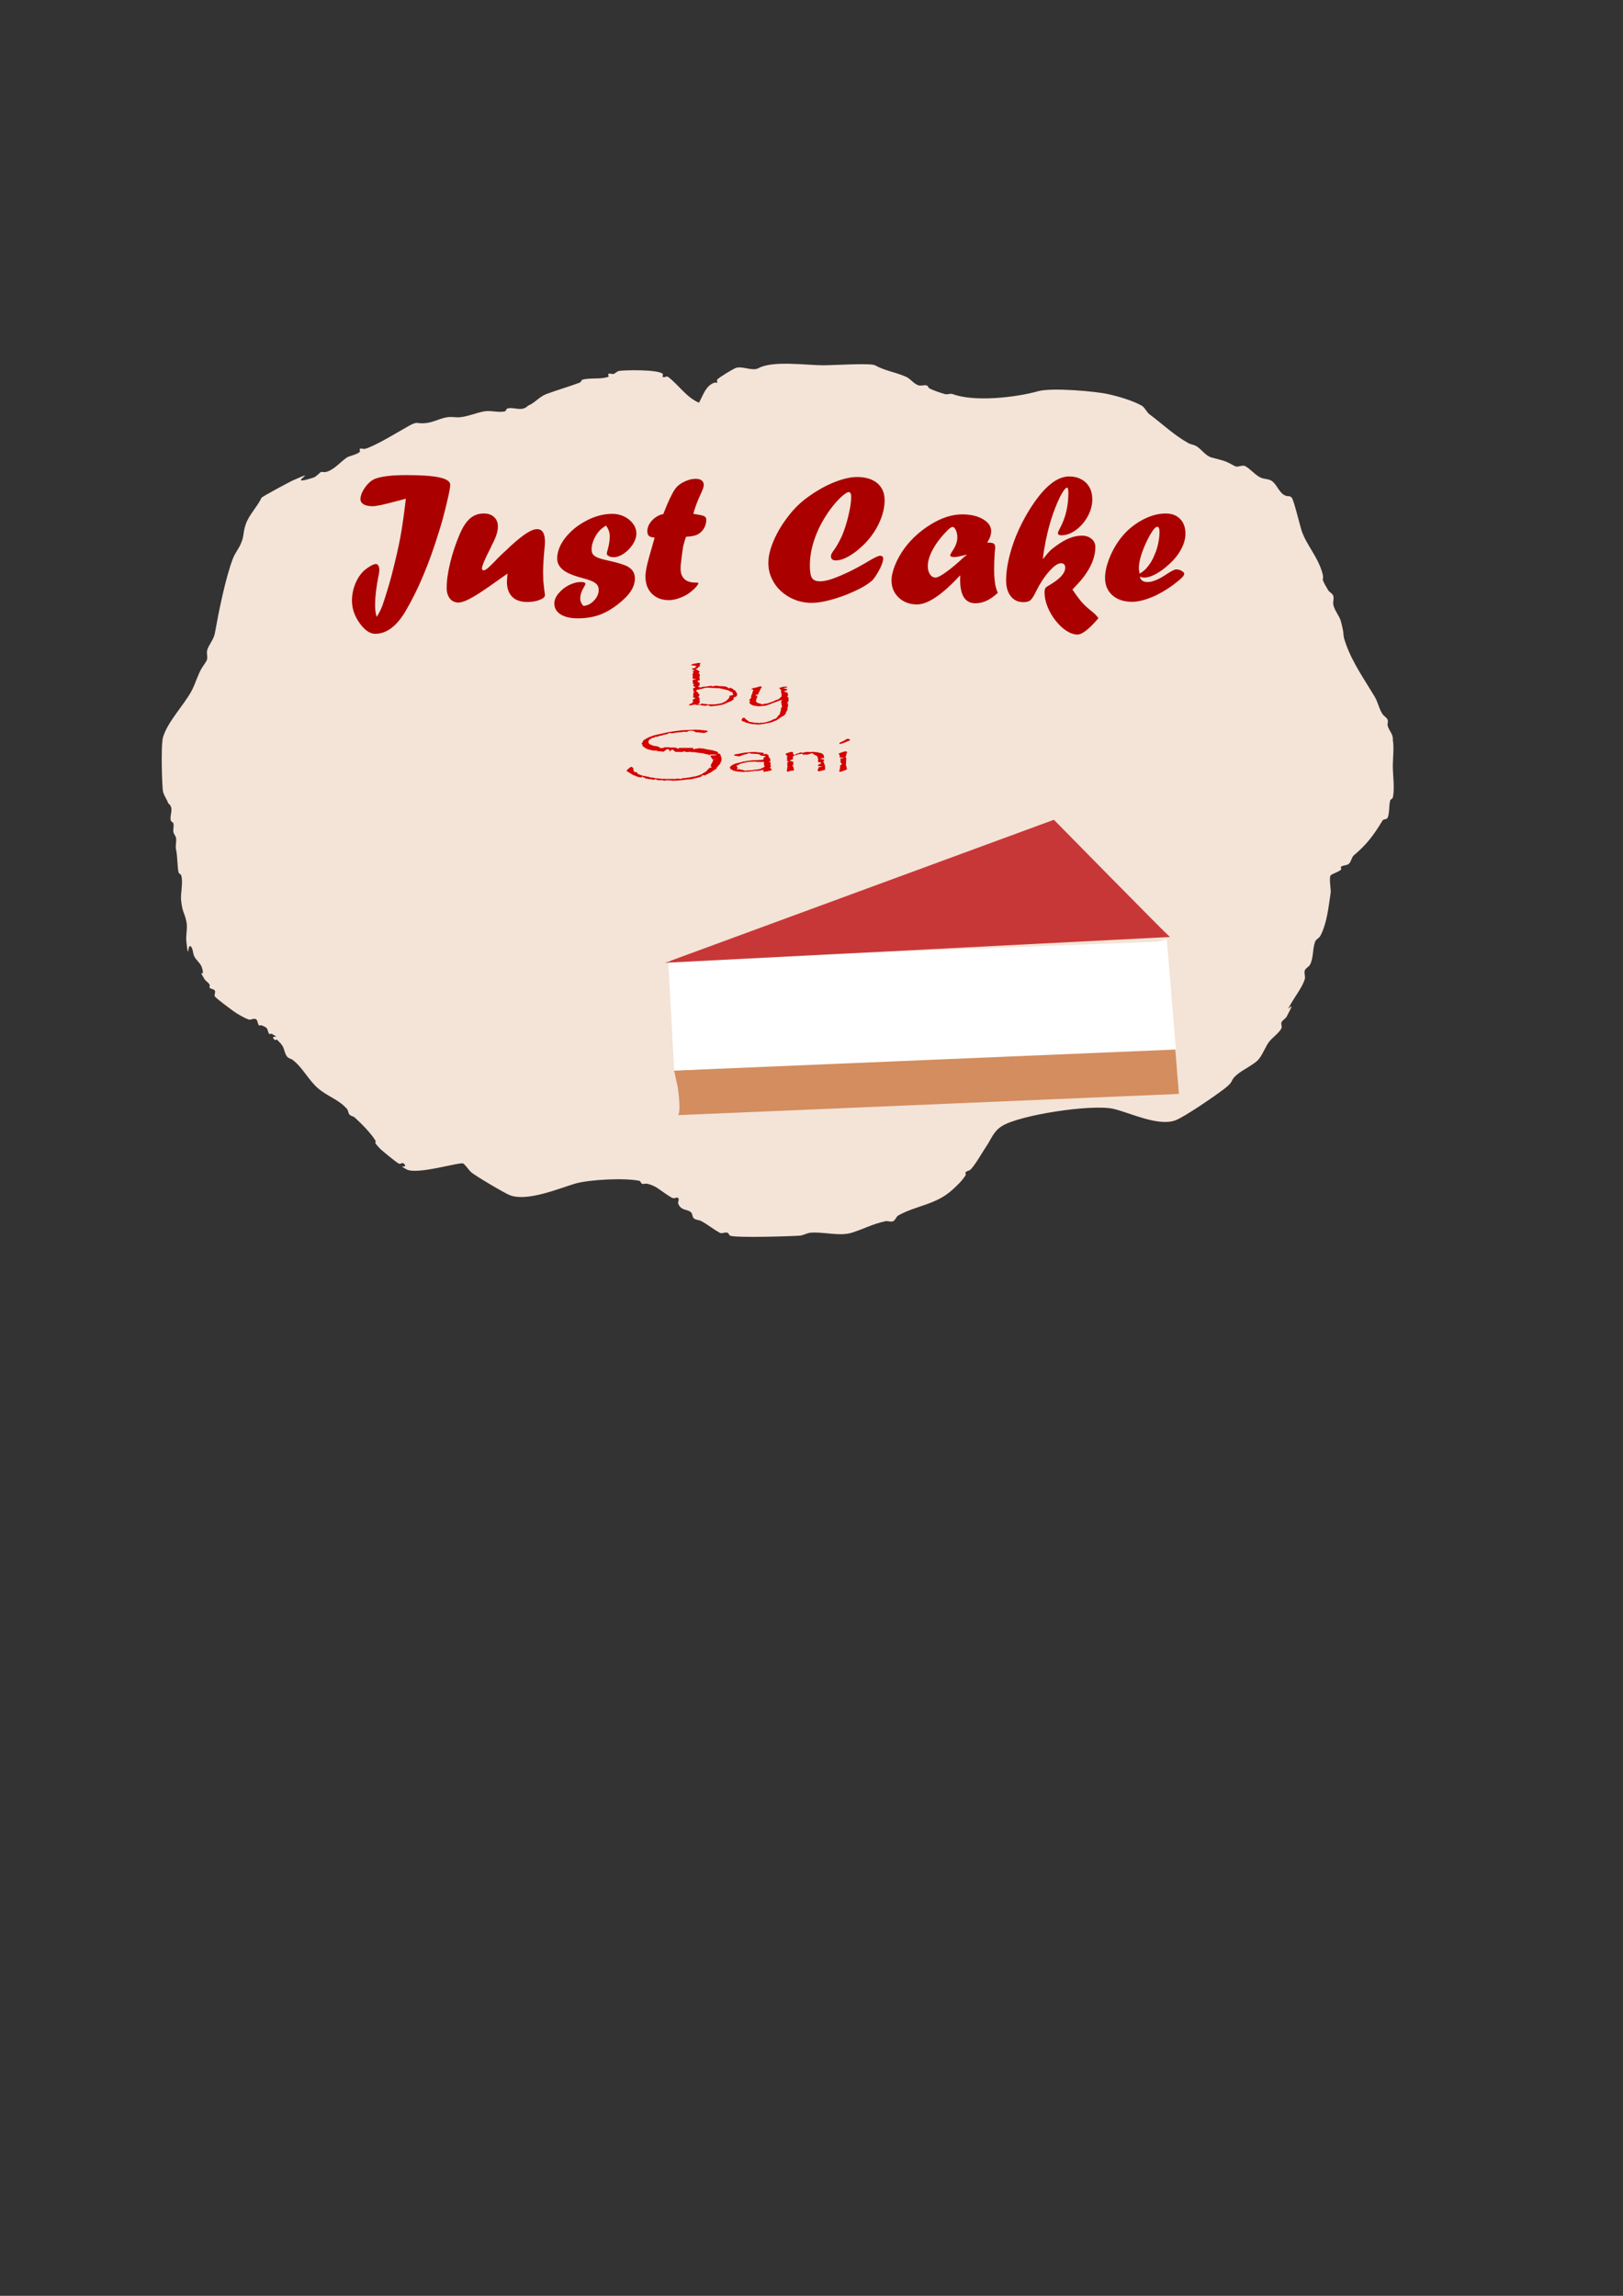
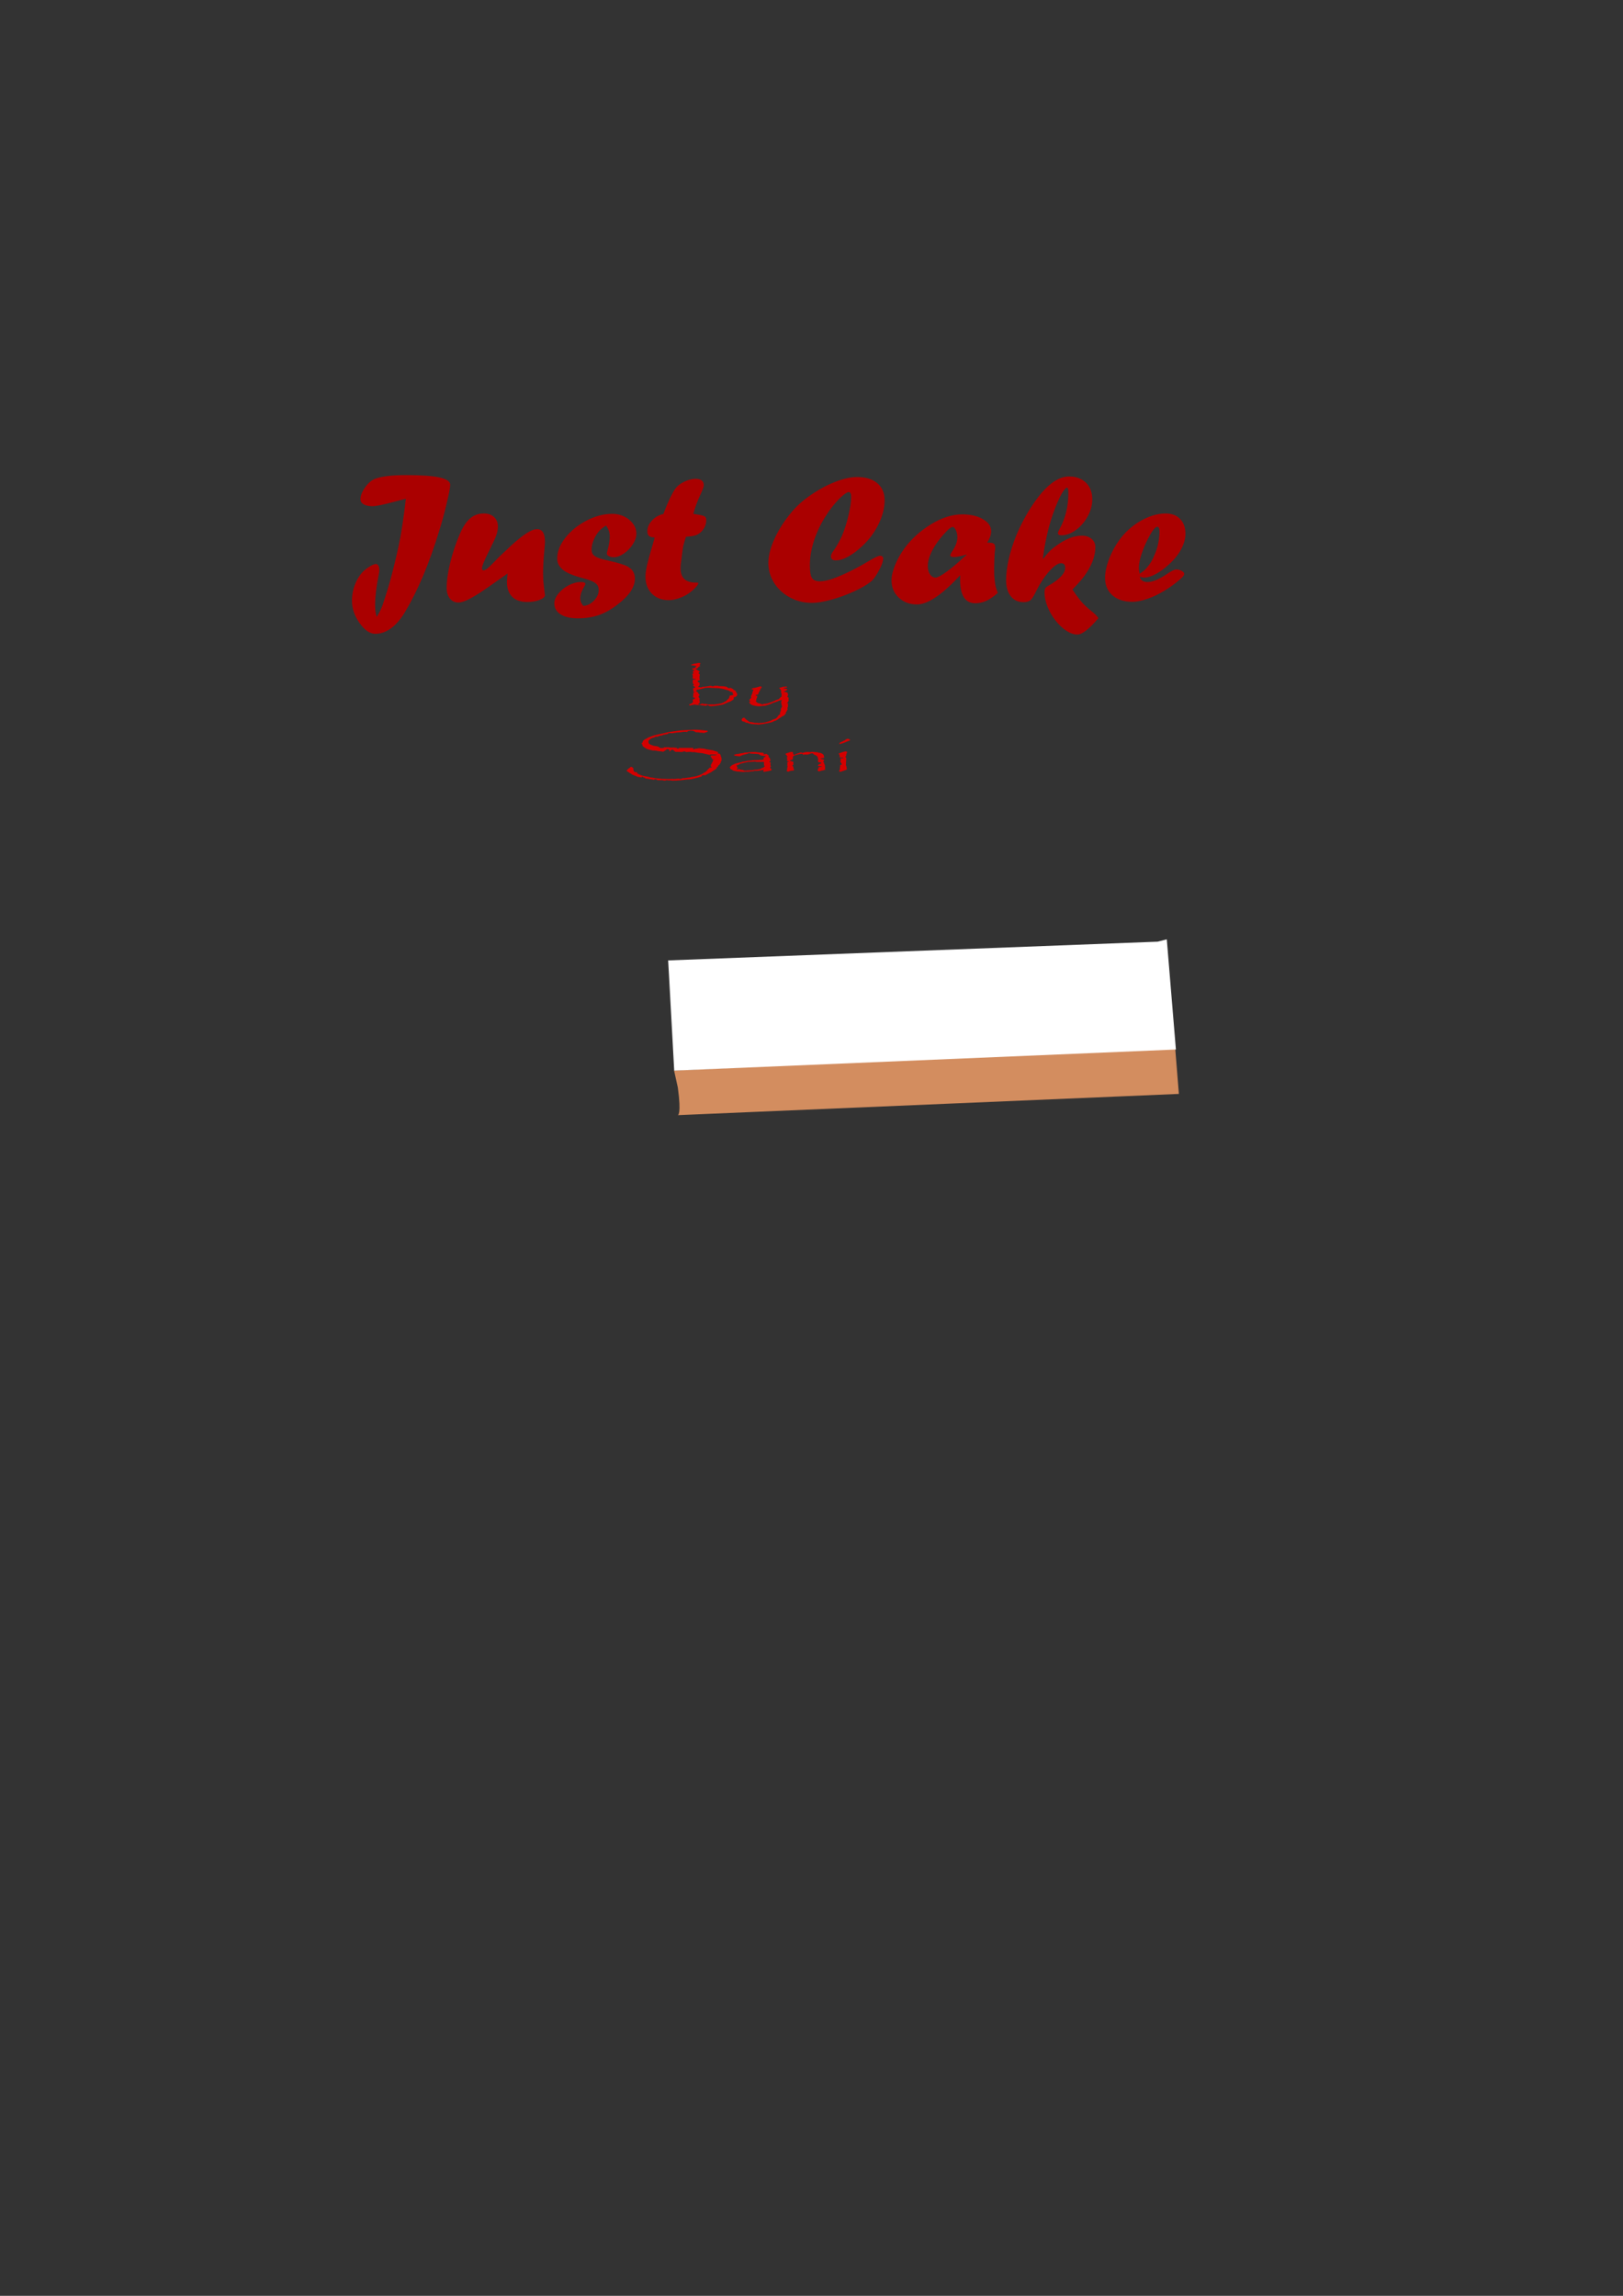
<svg xmlns="http://www.w3.org/2000/svg" xmlns:ns1="http://www.inkscape.org/namespaces/inkscape" xmlns:ns2="http://sodipodi.sourceforge.net/DTD/sodipodi-0.dtd" width="210mm" height="297mm" viewBox="0 0 210 297" version="1.1" id="svg1" ns1:version="1.4 (86a8ad7, 2024-10-11)" ns2:docname="drawing.svg" ns1:export-filename="drawing.svg" ns1:export-xdpi="96" ns1:export-ydpi="96">
  <rect x="0" y="0" width="210" height="297" fill="#333333" stroke="none" />
  <ns2:namedview id="namedview1" pagecolor="#ffffff" bordercolor="#000000" borderopacity="0.25" ns1:showpageshadow="2" ns1:pageopacity="0.0" ns1:pagecheckerboard="0" ns1:deskcolor="#d1d1d1" ns1:document-units="mm" ns1:zoom="0.68862935" ns1:cx="371.75296" ns1:cy="551.09472" ns1:window-width="1920" ns1:window-height="991" ns1:window-x="-9" ns1:window-y="-9" ns1:window-maximized="1" ns1:current-layer="layer1" />
  <defs id="defs1" />
  <g ns1:label="Layer 1" ns1:groupmode="layer" id="layer1">
-     <path style="fill:#f4e3d7;stroke-width:0.243" d="m 90.444,52.099 c -1.644,-0.692 -2.63,-2.324 -4.02,-3.355 -0.186,-0.138 -0.512,0.176 -0.67,0 -0.079,-0.088 0.079,-0.285 0,-0.373 -0.525,-0.585 -5.027,-0.521 -5.694,-0.373 -0.245,0.054 -0.428,0.305 -0.67,0.373 -0.217,0.06 -0.47,-0.111 -0.67,0 -0.1,0.056 0.106,0.334 0,0.373 -0.975,0.362 -2.345,0.093 -3.35,0.373 -0.153,0.043 -0.185,0.317 -0.335,0.373 -1.585,0.588 -2.837,0.928 -4.355,1.491 -0.843,0.313 -1.561,1.2 -2.345,1.491 -0.812,0.859 -1.806,0.13 -2.68,0.373 -0.153,0.043 -0.18,0.338 -0.335,0.373 -0.866,0.193 -1.809,-0.161 -2.68,0 -1.012,0.188 -1.976,0.617 -3.015,0.746 -0.555,0.069 -1.12,-0.069 -1.675,0 -0.915,0.113 -1.766,0.619 -2.68,0.746 -1.454,0.202 -1.105,-0.317 -2.345,0.373 -1.309,0.729 -4.336,2.604 -5.694,2.982 -0.217,0.06 -0.47,-0.111 -0.67,0 -0.1,0.056 0.079,0.285 0,0.373 -0.339,0.377 -1.348,0.527 -1.675,0.746 -0.856,0.572 -1.604,1.565 -2.68,1.864 -0.217,0.06 -0.447,0 -0.67,0 -0.335,0.249 -0.618,0.623 -1.005,0.746 -4.043,1.286 1.405,-1.446 -2.68,0.373 -0.283,0.126 -3.944,2.068 -4.02,2.237 -0.484,1.078 -1.576,2.149 -2.01,3.355 -0.429,1.194 -0.183,1.525 -0.67,2.61 -0.291,0.648 -0.748,1.198 -1.005,1.864 -0.977,2.537 -1.844,6.907 -2.345,9.693 -0.152,0.845 -0.85,1.546 -1.005,2.237 -0.081,0.362 0.081,0.757 0,1.118 -0.068,0.304 -0.506,0.845 -0.67,1.118 -0.558,0.931 -0.842,2.058 -1.34,2.982 -0.989,1.835 -3.091,3.984 -3.685,5.965 -0.314,1.047 -0.132,6.569 0,7.083 0.137,0.534 0.495,0.971 0.67,1.491 0.832,0.617 0.12,1.52 0.335,2.237 0.05,0.167 0.297,0.202 0.335,0.373 0.081,0.362 -0.066,0.753 0,1.118 0.049,0.272 0.286,0.473 0.335,0.746 0.088,0.487 -0.108,1.009 0,1.491 0.21,0.935 0.171,2.434 0.335,2.982 0.05,0.167 0.285,0.206 0.335,0.373 0.296,0.989 -0.134,2.315 0,3.355 0.209,1.627 0.352,1.193 0.67,2.61 0.19,0.844 -0.097,1.746 0,2.61 0.331,2.95 0.109,-0.19 0.67,0.746 0.196,0.327 0.177,0.767 0.335,1.118 0.25,0.556 0.828,0.902 1.005,1.491 0.483,1.614 -0.64,-0.137 0.335,1.491 0.175,0.292 0.529,0.431 0.67,0.746 0.05,0.111 -0.079,0.285 0,0.373 0.177,0.196 0.531,0.142 0.67,0.373 0.124,0.207 -0.124,0.539 0,0.746 0.157,0.262 2.082,1.669 2.345,1.864 0.541,0.402 1.393,0.889 2.01,1.118 0.335,0.124 0.67,-0.249 1.005,0 0.208,0.154 0.158,0.549 0.335,0.746 0.079,0.088 0.223,0 0.335,0 0.223,0.124 0.493,0.176 0.67,0.373 0.177,0.196 0.158,0.549 0.335,0.746 0.079,0.088 0.235,-0.056 0.335,0 1.394,0.776 -0.358,-0.026 0.335,0.746 0.079,0.088 0.223,0 0.335,0 0.223,0.249 0.48,0.464 0.67,0.746 0.3,0.445 0.317,1.098 0.67,1.491 0.177,0.196 0.462,0.219 0.67,0.373 1.289,0.957 2.108,2.692 3.35,3.728 1.257,1.05 2.585,1.386 3.685,2.61 0.177,0.196 0.158,0.549 0.335,0.746 0.177,0.197 0.475,0.199 0.67,0.373 0.766,0.682 2.104,2.021 2.68,2.982 0.062,0.103 0,0.249 0,0.373 0.223,0.249 0.427,0.521 0.67,0.746 0.228,0.211 1.91,1.622 2.345,1.864 0.2,0.111 0.512,-0.176 0.67,0 0.693,0.771 -1.059,-0.03 0.335,0.746 1.373,0.764 7.025,-1.033 7.369,-0.746 0.379,0.316 0.641,0.781 1.005,1.118 0.455,0.422 4.379,2.743 5.024,2.982 2.248,0.834 6.225,-0.839 8.374,-1.491 1.804,-0.547 6.531,-0.783 8.374,-0.373 0.155,0.035 0.185,0.317 0.335,0.373 0.212,0.079 0.451,-0.049 0.67,0 1.123,0.25 1.624,0.82 2.68,1.491 0.217,0.138 0.428,0.305 0.67,0.373 0.217,0.06 0.512,-0.176 0.67,0 0.158,0.176 -0.1,0.523 0,0.746 0.425,0.945 1.242,0.636 1.675,1.118 0.177,0.196 0.135,0.579 0.335,0.746 0.282,0.236 0.689,0.197 1.005,0.373 0.805,0.448 1.54,1.043 2.345,1.491 0.3,0.167 0.687,-0.118 1.005,0 0.15,0.056 0.194,0.294 0.335,0.373 0.579,0.322 8.281,0.077 9.044,0 0.458,-0.046 0.881,-0.326 1.34,-0.373 1.579,-0.16 3.805,0.494 5.359,0 1.699,-0.54 2.576,-1.095 4.355,-1.491 0.328,-0.073 0.694,0.138 1.005,0 0.293,-0.131 0.387,-0.588 0.67,-0.746 2.377,-1.323 4.893,-1.369 7.034,-3.355 0.607,-0.563 1.237,-1.133 1.675,-1.864 0.062,-0.103 -0.079,-0.285 0,-0.373 0.177,-0.196 0.493,-0.176 0.67,-0.373 0.705,-0.784 1.413,-2.097 2.01,-2.982 0.698,-1.036 0.912,-1.912 2.01,-2.61 2.249,-1.431 11.567,-2.868 14.404,-2.237 2.071,0.461 5.796,2.323 8.039,1.491 1.254,-0.465 5.387,-3.34 6.364,-4.101 1.396,-1.087 0.558,-0.932 1.675,-1.864 0.668,-0.558 2.147,-1.271 2.68,-1.864 0.521,-0.58 0.892,-1.572 1.34,-2.237 0.385,-0.571 1.388,-1.226 1.675,-1.864 0.1,-0.222 -0.1,-0.523 0,-0.746 0.141,-0.314 0.507,-0.444 0.67,-0.746 1.634,-3.031 -0.686,0.399 0.67,-1.864 0.504,-0.842 1.388,-2.026 1.675,-2.982 0.106,-0.354 -0.124,-0.772 0,-1.118 0.117,-0.326 0.507,-0.444 0.67,-0.746 0.488,-0.905 0.31,-2.047 0.67,-2.982 0.124,-0.323 0.507,-0.444 0.67,-0.746 0.854,-1.585 1.076,-3.832 1.34,-5.592 0.054,-0.362 -0.247,-1.962 0,-2.237 0.189,-0.211 1.09,-0.468 1.34,-0.746 0.079,-0.088 -0.093,-0.304 0,-0.373 0.294,-0.218 0.722,-0.137 1.005,-0.373 0.322,-0.269 0.348,-0.85 0.67,-1.118 1.608,-1.342 2.562,-2.6 3.685,-4.474 0.138,-0.231 0.558,-0.124 0.67,-0.373 0.25,-0.557 0.154,-1.634 0.335,-2.237 0.05,-0.167 0.297,-0.202 0.335,-0.373 0.264,-1.173 0,-2.876 0,-4.101 0,-0.998 0.179,-2.357 0,-3.355 0.077,-0.749 -0.524,-1.215 -0.67,-1.864 -0.054,-0.241 0.1,-0.523 0,-0.746 -0.141,-0.314 -0.48,-0.464 -0.67,-0.746 -0.449,-0.667 -0.589,-1.543 -1.005,-2.237 -1.262,-2.107 -2.836,-4.349 -3.685,-6.71 -0.634,-1.763 -0.075,-0.663 -0.67,-2.982 -0.198,-0.771 -0.864,-1.452 -1.005,-2.237 -0.066,-0.366 0.124,-0.772 0,-1.118 -0.117,-0.326 -0.495,-0.453 -0.67,-0.746 -1.34,-2.237 -0.121,-0.687 -1.005,-2.982 -0.594,-1.543 -1.751,-2.931 -2.345,-4.474 -0.229,-0.594 -1.075,-4.179 -1.34,-4.474 -0.361,-0.402 -0.415,-0.045 -1.005,-0.373 -0.67,-0.373 -1.005,-1.491 -1.675,-1.864 -0.412,-0.229 -0.912,-0.183 -1.34,-0.373 -0.693,-0.309 -1.299,-1.095 -2.01,-1.491 -0.357,-0.199 -0.983,0.199 -1.34,0 -1.432,-0.797 -1.411,-0.672 -3.015,-1.118 -0.805,-0.224 -1.332,-1.114 -2.01,-1.491 -0.316,-0.176 -0.689,-0.197 -1.005,-0.373 -1.841,-1.025 -3.353,-2.488 -5.024,-3.728 -0.37,-0.274 -0.609,-0.898 -1.005,-1.118 -1.189,-0.662 -2.983,-1.186 -4.355,-1.491 -1.634,-0.364 -7.262,-0.869 -9.044,-0.373 -2.921,0.813 -8.236,1.418 -11.054,0.373 -0.318,-0.118 -0.68,0.09 -1.005,0 -0.53,-0.147 -1.554,-0.492 -2.01,-0.746 -0.141,-0.079 -0.182,-0.33 -0.335,-0.373 -0.325,-0.09 -0.676,0.073 -1.005,0 -0.639,-0.142 -1.072,-0.85 -1.675,-1.118 -1.394,-0.621 -2.694,-0.754 -4.02,-1.491 -0.564,-0.314 -5.478,0 -6.699,0 -2.17,0 -6.543,-0.646 -8.374,0.373 -0.801,0.445 -2.183,-0.37 -3.015,0 -0.33,0.147 -2.026,1.136 -2.345,1.491 -0.079,0.088 0.079,0.285 0,0.373 -0.079,0.088 -0.229,-0.039 -0.335,0 -1.137,0.422 -1.403,1.484 -2.01,2.61 z" id="path1" />
-   </g>
+     </g>
  <g ns1:groupmode="layer" id="layer2" ns1:label="Layer 2" style="fill:#800080">
    <g id="text50" style="font-size:10.779px;font-family:Papyrus;-inkscape-font-specification:Papyrus;fill:#d40000;stroke-width:0.404" transform="matrix(1.254,0,0,0.63,0,9.912)" aria-label="by&#10;Sani">
      <path style="text-align:center;text-anchor:middle" d="m 71.129,128.879 q 0.163,-0.095 0.216,-0.147 0.021,-0.021 0.095,-0.184 0.084,-0.132 0.084,-0.153 0,-0.042 -0.026,-0.142 -0.021,-0.084 -0.021,-0.174 0,-0.295 0.211,-0.311 l 0.032,-0.195 -0.205,-0.095 0.032,-0.863 -0.021,-0.137 0.116,-0.032 0.026,-0.116 q -0.132,-0.053 -0.132,-0.121 0,-0.047 0.011,-0.158 0.005,-0.042 0.005,-0.079 0,-0.032 -0.058,-0.316 l 0.268,-0.274 -0.279,-0.332 q 0,0 0.005,-0.016 0.121,-0.095 0.121,-0.184 0,-0.079 -0.116,-0.179 -0.005,-0.137 -0.011,-0.616 0,-0.063 -0.011,-0.1 -0.005,-0.026 -0.005,-0.032 0,-0.037 0.021,-0.047 l 0.384,-0.142 -0.416,-0.132 0.016,-0.089 -0.005,-0.132 0.026,-0.305 q -0.047,-0.295 -0.047,-0.342 0,-0.116 0.126,-0.253 -0.005,-0.063 -0.084,-0.189 -0.021,-0.037 -0.021,-0.074 0,-0.042 0.016,-0.105 0.158,-0.053 0.158,-0.179 0,-0.037 -0.042,-0.105 l -0.132,-0.021 q -0.021,-0.095 -0.037,-0.121 -0.037,-0.079 -0.037,-0.111 0,-0.021 0.363,-0.184 v -0.168 l 0.121,-0.163 q 0,-0.032 -0.137,-0.079 -0.037,-0.011 -0.079,-0.021 -0.121,-0.032 -0.353,-0.105 v -0.079 q 0.084,-0.063 0.105,-0.084 0.158,-0.126 0.195,-0.137 l 0.221,-0.058 q 0.205,-0.105 0.279,-0.105 0.089,0 0.163,0.068 -0.005,0.137 -0.026,0.174 -0.074,0.189 -0.074,0.216 0,0.011 0.084,0.168 0.005,0.016 0.005,0.021 0,0.011 -0.2,0.174 l -0.053,0.242 -0.232,0.168 q 0.311,0.374 0.363,0.442 0.053,0.068 0.053,0.116 0,0.032 -0.005,0.079 -0.105,0.132 -0.105,0.237 0,0.042 0.016,0.063 0.121,0.163 0.121,0.274 0,0.047 -0.011,0.111 -0.032,0.158 -0.032,0.195 l 0.011,0.216 q 0,0.016 -0.021,0.079 0.011,0.111 0.016,0.147 l 0.011,0.111 q 0.005,0.068 0.011,0.095 0.011,0.058 0.011,0.084 0,0.026 -0.042,0.089 -0.121,0.047 -0.195,0.121 l 0.016,0.016 q 0,0.137 0.021,0.195 0.016,0.058 0.174,0.132 -0.016,0.079 -0.016,0.1 0,0.068 0.021,0.242 0.021,0.142 -0.005,0.2 -0.005,0.011 -0.079,0.147 -0.053,0.095 -0.053,0.189 0,0.068 0.111,0.068 0.132,0.058 0.147,0.058 0.074,0 0.179,-0.147 0.068,0.021 0.089,0.021 0.005,0 0.368,-0.079 0.268,-0.105 0.405,-0.137 0.1,0.111 0.184,0.111 0.058,0 0.132,-0.021 l 0.021,-0.111 q 0.084,0.032 0.126,0.032 l 0.247,-0.005 0.137,0.074 q 0.047,-0.011 0.058,-0.011 0.416,0 0.658,0.111 0.153,0.074 0.226,0.326 0.095,0 0.147,-0.058 0.032,-0.032 0.074,-0.032 0.042,0 0.121,0.105 0.153,0.142 0.163,0.153 0.005,0.005 0.021,0.089 0.016,0.084 0.226,0.263 0.026,0.237 0.153,0.558 0.016,0.047 0.016,0.263 0,0.158 -0.079,0.289 -0.021,0.032 -0.042,0.063 -0.026,0.042 -0.079,0.126 h -0.095 q -0.068,0.079 -0.068,0.105 l 0.005,0.368 q 0,0.011 -0.074,0.084 -0.032,0.037 -0.221,0.284 -0.058,0.079 -0.232,0.179 l -0.158,0.142 -0.195,0.168 q -0.168,0.163 -0.232,0.195 -0.4,0.168 -0.632,0.226 l -0.132,0.042 -0.1,0.011 q -0.279,0.063 -0.342,0.063 -0.142,0 -0.216,-0.079 l -0.142,-0.163 -0.205,0.168 q -0.563,-0.153 -0.574,-0.153 -0.011,-0.005 -0.216,-0.016 -0.105,-0.005 -0.316,-0.079 -0.032,-0.011 -0.042,-0.011 -0.074,0 -0.437,0.163 -0.042,0.021 -0.047,0.021 -0.058,0 -0.079,-0.095 -0.005,-0.016 -0.005,-0.026 z m 1.537,-0.053 q 0.074,-0.011 0.132,-0.011 0.042,0 0.158,0.058 0.111,0.058 0.168,0.053 l 0.268,-0.021 0.2,0.005 0.137,0.005 q 0,0 0.421,-0.121 0.253,-0.079 0.421,-0.205 0.042,-0.026 0.232,-0.253 l 0.137,-0.142 q 0.005,-0.005 0.058,-0.142 0.016,-0.058 0.1,-0.179 0.116,-0.174 0.137,-0.342 0.016,-0.153 0.021,-0.179 0.026,-0.068 0.026,-0.074 l -0.016,-0.137 0.416,-0.189 q 0,0 -0.074,-0.232 -0.011,-0.032 -0.021,-0.232 0,-0.079 -0.037,-0.111 -0.021,-0.016 -0.189,-0.084 -0.116,-0.184 -0.153,-0.221 -0.032,-0.021 -0.195,-0.111 l -0.111,-0.063 -0.153,-0.079 -0.137,-0.074 -0.268,-0.1 -0.132,-0.063 q -0.163,0 -0.284,-0.021 -0.074,-0.011 -0.342,-0.026 -0.153,-0.011 -0.447,-0.063 -0.011,0 -0.011,0 -0.011,0 -0.032,0.005 -0.005,0 -0.005,0 -0.005,0 -0.021,-0.011 l -0.126,0.026 q -0.168,0.016 -0.195,0.021 -0.016,0.005 -0.2,0.126 -0.126,0.042 -0.353,0.163 -0.042,0.021 -0.142,0.063 -0.226,0.105 -0.226,0.263 0,0.074 0.037,0.121 l 0.147,0.195 0.058,0.263 q 0.121,0.205 0.121,0.274 0,0.053 -0.111,0.263 -0.011,0.016 -0.011,0.026 0,0.005 0.032,0.147 l 0.021,0.121 0.074,0.189 q -0.032,0.211 -0.032,0.253 l 0.032,0.3 v 0.253 0.068 q -0.005,0.047 -0.147,0.189 -0.011,0.011 -0.011,0.042 0,0.053 0.121,0.142 l 0.321,-0.258 q 0.1,0.121 0.147,0.121 0.005,0 0.037,-0.016 z m 4.142,2.821 q 0.053,0.1 0.147,0.321 l 0.147,0.2 q 0.189,0.3 0.237,0.347 0.142,0.016 0.179,0.032 l 0.379,0.142 q 0.032,0.011 0.132,0.011 0.068,0 0.153,-0.005 0.084,0.063 0.126,0.063 0.042,0 0.126,-0.068 0.079,0.016 0.137,0.016 0.037,0 0.432,-0.121 l 0.195,-0.121 q 0.295,-0.168 0.337,-0.205 0.026,-0.026 0.2,-0.232 0.047,-0.053 0.211,-0.137 0.174,-0.111 0.263,-0.4 0.121,-0.368 0.142,-0.4 0.026,-0.047 0.142,-0.158 -0.026,-0.195 -0.026,-0.226 0,-0.021 0.105,-0.526 0.011,-0.047 0.011,-0.095 0,-0.011 -0.026,-0.184 0.026,-0.121 0.074,-0.337 0.068,-0.205 0.068,-0.247 0,-0.037 -0.047,-0.237 -0.005,-0.032 -0.042,-0.542 -0.005,-0.079 -0.005,-0.158 0,-0.1 0.032,-0.168 0.037,-0.079 0.037,-0.1 0,-0.032 -0.011,-0.079 -0.032,-0.016 -0.042,-0.016 -0.032,0 -0.268,0.142 l -0.126,0.132 -0.142,0.1 -0.163,0.116 -0.163,0.089 -0.226,0.216 -0.1,0.063 q -0.4,0.274 -0.437,0.295 -0.037,0.016 -0.295,0.053 -0.174,0.053 -0.395,0.079 -0.116,0 -0.468,-0.126 -0.237,-0.089 -0.395,-0.321 -0.005,-0.005 -0.095,-0.221 -0.042,-0.1 -0.042,-0.153 0,-0.068 0.132,-0.163 -0.116,-0.132 -0.116,-0.321 0,-0.132 0.205,-0.442 l -0.042,-0.153 v -0.011 l 0.016,-0.147 q 0.021,-0.211 0.142,-0.668 v -0.195 q 0.1,-0.4 0.1,-0.432 0,-0.037 -0.042,-0.105 h -0.126 l -0.042,-0.047 v -0.053 q 0.084,-0.074 0.158,-0.179 l 0.305,-0.105 q 0.411,-0.253 0.442,-0.253 0.063,0 0.111,0.058 0.058,0.063 0.058,0.132 0,0.021 -0.095,0.216 -0.053,0.111 -0.089,0.395 l -0.147,0.542 q -0.021,0.258 -0.053,0.311 -0.042,0.063 -0.189,0.068 -0.068,0.095 -0.068,0.142 0,0.063 0.189,0.095 -0.026,0.1 -0.032,0.263 l -0.068,0.337 q -0.005,0.132 -0.037,0.347 -0.032,0.137 -0.032,0.147 0,0.047 0.084,0.184 0.089,0.158 0.111,0.179 0.016,0.016 0.3,0.147 0.105,0.142 0.168,0.142 0.079,0 0.179,-0.111 0.268,-0.032 0.374,-0.095 0.079,-0.047 0.574,-0.405 l 0.3,-0.284 0.268,-0.174 0.232,-0.453 q 0.016,-0.026 0.084,-0.105 -0.011,-0.121 -0.021,-0.158 -0.016,-0.053 -0.016,-0.084 0,-0.011 0.037,-0.084 l -0.021,-0.153 0.011,-0.126 -0.063,-0.174 0.021,-0.374 -0.032,-0.126 -0.042,-0.195 q -0.132,-0.237 -0.132,-0.253 0,-0.111 0.205,-0.121 l 0.147,-0.142 h 0.042 q 0.095,-0.005 0.168,-0.021 0.079,-0.016 0.189,-0.032 0.095,0.153 0.095,0.158 l -0.463,0.2 0.358,0.116 q 0.095,0.047 0.095,0.126 0,0.068 -0.116,0.2 -0.105,0.116 -0.232,0.195 -0.026,0.021 -0.026,0.021 0.005,0.042 0.289,0.158 0.116,0.111 0.132,0.195 0,0.032 0,0.105 l 0.032,0.311 q -0.074,0.184 -0.074,0.226 0,0.168 0.142,0.311 -0.032,0.184 -0.032,0.289 l 0.026,0.268 v 0.005 q 0,0.011 -0.074,0.274 -0.074,0.142 -0.079,0.2 0,0.032 0,0.079 l 0.111,0.089 q -0.042,0.205 -0.042,0.3 0,0.037 0.005,0.074 0.021,0.163 0.021,0.189 0,0.011 -0.058,0.163 v 0.116 l -0.016,0.153 0.026,0.211 -0.068,0.179 -0.037,0.2 q -0.084,0.142 -0.084,0.184 0,0.026 0.005,0.058 0.016,0.089 0.016,0.132 0,0.032 -0.089,0.184 -0.032,0.058 -0.105,0.274 -0.016,0.042 -0.153,0.132 -0.016,0.016 -0.147,0.195 l -0.089,0.126 -0.084,0.095 q -0.247,0.363 -0.342,0.463 -0.058,0.053 -0.221,0.147 l -0.111,0.126 -0.147,0.095 -0.079,0.063 -0.184,0.053 -0.132,0.074 -0.126,0.042 -0.342,0.132 -0.168,0.042 q -0.274,0.079 -0.326,0.079 -0.042,0 -0.332,-0.063 -0.474,0 -0.832,-0.316 l -0.153,-0.011 q -0.042,-0.116 -0.084,-0.163 -0.011,-0.005 -0.2,-0.095 -0.042,-0.021 -0.079,-0.084 -0.058,-0.111 -0.058,-0.2 0,-0.116 0.074,-0.316 0.053,-0.153 0.174,-0.153 0.016,0 0.042,0 z" id="path74" />
      <path style="text-align:center;text-anchor:middle" d="m 64.626,142.542 q 0.005,-0.037 0.147,-0.279 l 0.058,-0.153 q 0.189,-0.226 0.195,-0.242 0.011,-0.016 0.026,-0.121 0.037,-0.005 0.068,-0.005 0.042,0 0.068,0.026 0.047,0.047 0.089,0.111 0.084,0.137 0.084,0.137 l -0.026,0.163 0.037,0.142 -0.016,0.158 q 0.068,0.237 0.174,0.363 l 0.105,-0.042 h 0.005 q 0.016,0 0.037,0.016 0.026,0.011 0.1,0.263 0.026,0.089 0.111,0.158 0.305,0.253 0.379,0.295 l 0.668,0.263 0.189,0.116 q 0.189,0.026 0.226,0.037 0.026,0.011 0.247,0.111 0.647,0.132 0.758,0.142 l 0.579,0.021 q 0.105,0.005 0.274,0.005 0.079,0 0.105,-0.011 0.063,-0.016 0.068,-0.016 l 0.153,0.042 q 0.095,-0.037 0.474,-0.089 0.042,0.005 0.174,0.058 0.058,0.005 0.074,0.005 0.053,0 0.142,-0.132 0.026,-0.037 0.068,-0.037 0.032,0 0.079,0.011 0.037,0.005 0.068,0.005 0.016,0 0.379,-0.121 l 0.132,-0.011 0.2,-0.095 q 0.395,-0.121 0.479,-0.168 0.058,-0.037 0.374,-0.237 0.211,-0.184 0.253,-0.221 0.032,-0.037 0.211,-0.295 l 0.116,-0.095 0.1,-0.168 q 0.084,-0.105 0.1,-0.137 0.011,-0.016 0.026,-0.121 -0.016,-0.047 0.158,-0.305 0.037,-0.058 0.053,-0.163 0.137,-0.011 0.184,-0.037 0.042,-0.026 0.068,-0.142 l -0.021,-0.021 h -0.111 l 0.068,-0.221 q -0.068,-0.079 -0.068,-0.121 0,-0.026 0.068,-0.142 0.032,-0.068 0.063,-0.289 0.105,-0.321 0.111,-0.389 0.005,-0.137 0.021,-0.284 h 0.116 v -0.079 l -0.174,0.026 q -0.032,-0.174 -0.221,-0.7 l 0.084,-0.1 -0.021,-0.053 q 0.132,0.005 0.195,0.005 0.384,0 0.384,-0.084 0,-0.105 -0.611,-0.111 -0.047,0.105 -0.121,0.105 -0.026,0 -0.111,-0.068 -0.037,-0.026 -0.411,-0.184 -0.142,-0.089 -0.216,-0.111 -0.163,-0.047 -0.426,-0.084 l -0.121,-0.042 q -0.274,-0.095 -0.295,-0.095 -0.005,0 -0.016,0 v -0.011 l -0.026,-0.016 -0.005,0.021 q -0.021,0.037 -0.026,0.037 l -0.411,-0.095 -0.084,0.026 q -0.226,0.032 -0.253,0.032 -0.032,0 -0.079,-0.042 -0.016,-0.105 -0.121,-0.105 -0.047,0 -0.163,0.1 -0.037,0.032 -0.116,0.032 v 0 q -0.053,0 -0.153,-0.011 -0.111,-0.011 -0.132,-0.011 -0.353,0 -0.353,-0.005 l -0.237,-0.389 q -0.037,-0.063 -0.084,-0.063 -0.126,0 -0.268,0.442 -0.011,-0.395 -0.111,-0.5 -0.026,-0.026 -0.063,-0.042 -0.074,-0.037 -0.074,-0.037 -0.395,0.568 -0.421,0.568 0,0 -0.216,-0.074 -0.263,-0.032 -0.368,-0.079 -0.142,-0.074 -0.147,-0.074 l -0.132,-0.016 -0.063,-0.011 h -0.142 l -0.137,-0.068 q -0.321,-0.137 -0.416,-0.211 -0.205,-0.163 -0.416,-0.495 -0.116,-0.189 -0.116,-0.311 0,-0.058 0.016,-0.147 -0.105,-0.126 -0.105,-0.242 0.089,-0.089 0.095,-0.116 l 0.042,-0.316 q 0.116,-0.274 0.137,-0.289 0.226,-0.253 0.447,-0.5 l 0.221,-0.158 0.274,-0.221 0.168,-0.079 0.184,-0.095 0.826,-0.353 q 0.268,-0.137 0.374,-0.174 0.326,-0.111 0.511,-0.158 l 0.674,-0.179 0.189,-0.037 0.963,-0.089 0.437,-0.042 q 0.005,0 0.221,0.016 l 0.268,0.021 0.142,0.037 q 0.221,0.032 0.626,0.137 l 0.042,0.195 q -0.126,0.095 -0.168,0.121 -0.079,0.058 -0.1,0.074 -0.089,0.068 -0.142,0.095 -0.116,-0.063 -0.158,-0.068 h -0.163 l -0.3,-0.1 -0.189,0.011 q -0.016,0 -0.147,-0.168 -0.121,-0.163 -0.353,-0.163 -0.205,0 -0.305,0.089 -0.063,0.053 -0.137,0.205 -0.068,-0.074 -0.1,-0.074 h -0.074 q -0.221,0 -0.416,0.079 l -0.489,0.089 -0.437,0.142 q -0.2,-0.047 -0.216,-0.047 -0.058,0 -0.205,0.058 v 0.126 l -0.542,0.205 -0.053,0.1 q -0.321,0.047 -0.5,0.274 -0.079,-0.026 -0.137,-0.026 -0.1,0 -0.184,0.174 -0.221,0.068 -0.379,0.274 -0.232,0.305 -0.232,0.553 0,0.121 0.037,0.368 0.016,0.116 0.137,0.226 0.295,0.268 0.405,0.3 l 0.247,0.068 q 0.268,0.095 0.353,0.326 0.005,0.011 0.063,0.037 0.053,0.032 0.111,0.032 0.016,0 0.111,-0.037 0.016,-0.005 0.042,-0.005 0.032,0 0.074,0.005 0.005,-0.095 0.042,-0.153 0.084,0.032 0.1,0.032 l 0.247,-0.032 0.4,0.084 q 0,0 0.132,-0.016 0.032,-0.005 0.053,-0.005 0.111,0 0.379,0.068 l 0.021,0.147 q 0.089,0.021 0.142,0.021 0.021,0 0.074,-0.005 -0.053,-0.058 -0.053,-0.095 0,-0.063 0.095,-0.063 l 0.179,0.011 h 1.205 q 0.037,0.037 0.037,0.068 0,0.053 -0.032,0.121 0.079,0.084 0.116,0.084 0.053,0 0.142,-0.132 0.068,0.026 0.111,0.026 0.016,0 0.268,-0.111 0.095,0.026 0.111,0.032 0.342,0.042 0.442,0.095 l 0.195,0.1 0.653,0.211 q 0.016,0.005 0.1,0.068 0.079,0.053 0.126,0.079 0.232,0.132 0.279,0.195 0.026,0.026 0.063,0.126 -0.047,0.084 -0.047,0.137 0,0.021 0.005,0.058 l 0.168,0.016 q 0.142,0.242 0.132,0.505 0.079,0.353 0.079,0.442 v 0.163 0.068 q 0,0.153 0,0.195 0,0.042 0,0.068 0,0.084 -0.084,0.237 -0.011,0.016 -0.011,0.037 0,0.042 0.032,0.147 -0.074,0.084 -0.079,0.121 l -0.011,0.126 q -0.147,0.337 -0.205,0.4 l -0.005,0.147 -0.137,0.2 -0.011,0.026 q -0.011,0.037 -0.011,0.047 0,0.047 0.026,0.111 -0.126,0.158 -0.158,0.216 -0.1,0.147 -0.253,0.321 l -0.179,0.263 -0.121,0.105 -0.211,0.221 q -0.184,0.184 -0.247,0.263 -0.042,0.053 -0.079,0.053 v 0 l -0.1,-0.047 0.047,-0.068 -0.274,0.174 0.037,0.142 q -0.274,0.184 -0.695,0.384 -0.384,0.184 -0.495,0.2 l -0.311,0.037 q -0.463,0.095 -0.647,0.158 l -0.321,0.047 -0.142,0.026 h -0.184 l -0.216,0.016 q -0.179,-0.053 -0.205,-0.058 -0.058,-0.005 -0.184,0 -0.121,0.005 -0.216,-0.068 -0.116,0.126 -0.253,0.126 -0.021,0 -0.168,-0.079 -0.032,-0.021 -0.084,-0.021 l -0.347,0.005 q -0.037,0 -0.111,-0.005 -0.074,-0.184 -0.237,-0.184 -0.079,0 -0.137,0.116 -0.095,-0.047 -0.221,-0.1 -0.116,-0.047 -0.253,-0.047 -0.168,-0.079 -0.226,-0.095 -0.116,-0.026 -0.211,-0.053 v -0.137 q -0.153,-0.037 -0.163,-0.068 -0.026,-0.005 -0.068,-0.153 l -0.089,0.021 -0.016,0.153 q -0.047,-0.005 -0.384,-0.116 l -0.632,-0.511 -0.016,-0.005 q -0.005,-0.079 -0.026,-0.105 -0.016,-0.026 -0.116,-0.121 -0.026,-0.021 -0.216,-0.274 -0.111,-0.163 -0.205,-0.253 z m 11.847,-1.716 q 0.063,-0.1 0.121,-0.137 0.042,-0.026 0.316,-0.084 0.2,-0.1 0.268,-0.121 0.047,-0.011 0.316,-0.037 l 0.168,-0.058 0.1,-0.011 0.095,-0.011 h 0.205 l 0.416,-0.053 q 0.184,-0.016 0.232,-0.047 0.095,-0.068 0.095,-0.2 0,-0.026 -0.042,-0.168 l 0.274,-0.342 q 0,-0.005 -0.326,-0.105 -0.026,-0.011 -0.158,-0.011 -0.226,-0.289 -0.268,-0.321 -0.053,-0.021 -0.4,-0.074 h -0.168 q -0.116,-0.032 -0.153,-0.032 -0.042,0 -0.121,0.011 l -0.1,-0.126 q -0.116,0.042 -0.179,0.116 -0.053,0.058 -0.163,0.1 -0.274,0.116 -0.453,0.258 l -0.074,0.047 q -0.068,0.1 -0.089,0.111 -0.063,0.037 -0.147,0.037 -0.032,0 -0.195,-0.058 -0.179,-0.042 -0.221,-0.068 -0.047,-0.032 -0.121,-0.132 0.089,-0.068 0.126,-0.1 0.089,-0.079 0.121,-0.084 l 0.247,-0.058 0.158,-0.084 0.337,-0.105 0.211,-0.089 h 0.216 l 0.237,-0.068 0.1,-0.005 0.184,-0.032 q 0.258,0.005 0.326,0.005 0.074,0.005 0.284,0.074 l 0.126,0.016 q 0.205,0.037 0.289,0.053 0.074,0.005 0.189,0.116 -0.089,0.079 -0.089,0.132 0,0.074 0.063,0.074 0.042,0 0.121,-0.042 0.053,-0.021 0.147,-0.047 0.068,0.068 0.074,0.179 l 0.132,0.095 q 0.011,0.058 0.011,0.074 l -0.016,0.205 q 0.058,0.232 0.116,0.289 h 0.021 q 0.016,0.116 0.042,0.253 0.016,0.305 0.021,0.405 -0.121,0.074 -0.121,0.142 0,0.079 0.142,0.142 0.005,0.068 0.005,0.116 0,0.047 -0.021,0.184 -0.005,0.058 -0.005,0.116 0,0.174 0.058,0.432 -0.095,0.095 -0.095,0.189 0,0.079 0.089,0.205 0.011,0.021 0.037,0.1 0.016,0.037 0.058,0.142 -0.058,0.068 -0.084,0.132 -0.042,0.037 -0.163,0.084 l -0.2,0.089 -0.126,0.037 q -0.195,0.068 -0.216,0.068 -0.053,0 -0.116,-0.058 l 0.079,-0.353 q -0.153,0.037 -0.442,0.163 l -0.153,0.032 q -0.137,0.032 -0.142,0.032 l -0.195,-0.021 -0.195,0.1 -0.105,0.011 -0.426,0.089 -0.221,-0.016 q -0.163,0.058 -0.221,0.058 -0.074,0 -0.411,-0.068 l -0.221,-0.021 -0.163,-0.068 q -0.184,-0.068 -0.274,-0.137 -0.079,-0.058 -0.126,-0.2 l -0.121,-0.042 q -0.021,-0.053 -0.047,-0.189 l -0.053,-0.226 v -0.005 q -0.005,-0.047 0.068,-0.153 0.058,-0.079 0.147,-0.268 0.258,-0.253 0.342,-0.326 0.074,-0.058 0.332,-0.163 0.147,-0.095 0.184,-0.095 0.042,0 0.1,0.011 z m -0.326,1.116 q -0.042,0.068 -0.079,0.142 -0.058,0.095 -0.053,0.126 v 0 l 0.053,0.1 0.147,-0.126 q 0.179,0.126 0.247,0.137 0.195,0.053 0.211,0.058 0.032,0.021 0.089,0.111 0.121,0.016 0.163,0.021 0.042,0.005 0.068,0.005 0.058,0 0.142,-0.074 0.074,0.053 0.126,0.053 0.011,0 0.116,-0.068 l 0.147,0.032 q 0,0 0.284,-0.1 l 0.137,-0.063 0.116,0.021 0.2,-0.084 0.232,-0.089 q 0.089,-0.137 0.111,-0.158 0.047,-0.047 0.184,-0.084 l 0.032,-0.168 q 0.095,-0.053 0.116,-0.147 -0.074,-0.053 -0.105,-0.111 0.005,-0.089 0.005,-0.132 v -0.084 q -0.005,-0.142 -0.011,-0.242 -0.005,-0.032 -0.005,-0.058 0,-0.063 0.042,-0.184 -0.047,-0.005 -0.121,-0.063 l -0.226,0.005 -0.205,-0.011 -0.158,0.005 h -0.1 q -0.021,0 -0.158,-0.084 l -0.116,0.037 q -0.211,0 -0.311,0.032 -0.063,0.026 -0.105,0.026 -0.011,0 -0.121,-0.032 -0.005,0 -0.011,0 -0.026,0 -0.168,0.095 -0.021,0.016 -0.274,0.105 -0.337,0.147 -0.484,0.279 -0.016,0.016 -0.116,0.158 -0.032,0.047 -0.184,0.089 -0.021,0.037 -0.021,0.058 0,0.016 0.042,0.063 l 0.037,0.284 q 0.011,0.037 0.084,0.121 z m 4.889,-2.8 q 0.042,-0.184 0.268,-0.284 0.242,-0.195 0.358,-0.195 0.121,0 0.153,0.063 0.011,0.016 0.016,0.305 0,0.074 0.121,0.284 0.211,-0.268 0.247,-0.263 l 0.184,-0.116 q 0.211,-0.174 0.268,-0.174 0.068,0 0.137,0.116 0.289,-0.211 0.574,-0.211 0.058,0 0.1,0.016 0.105,0.032 0.105,0.032 0.205,-0.074 0.247,-0.074 0.058,0 0.295,0.058 0.142,0.032 0.263,0.042 0.074,0.089 0.105,0.095 l 0.121,0.021 q 0.137,0.021 0.321,0.295 0.111,0.174 0.116,0.768 -0.126,0 -0.258,0.047 -0.132,0.047 -0.132,0.089 0,0.005 0.353,0.195 0.042,0.021 0.042,0.105 0,0.089 -0.1,0.321 -0.005,0.011 -0.005,0.032 0,0.063 0.111,0.168 -0.016,0.111 -0.016,0.189 0,0.053 0.079,0.268 l 0.011,0.289 0.016,0.253 -0.016,0.221 q 0,0.053 0.053,0.195 -0.142,0.105 -0.2,0.137 -0.026,0.016 -0.237,0.1 -0.042,0.021 -0.232,0.147 -0.147,-0.153 -0.147,-0.258 0,-0.037 0.095,-0.411 0.005,-0.026 0.011,-0.121 0.005,-0.047 0.005,-0.079 l 0.105,-0.037 q 0.263,-0.037 0.268,-0.063 0,0 -0.058,-0.037 -0.126,-0.079 -0.395,-0.137 0.032,-0.226 0.079,-0.274 l 0.158,-0.147 q 0.126,-0.121 0.126,-0.221 0,-0.021 -0.347,-0.153 l 0.016,-0.189 -0.026,-0.279 q 0,-0.005 0.016,-0.042 0.021,-0.053 0.042,-0.153 -0.084,-0.095 -0.084,-0.126 l 0.005,-0.263 q 0,-0.053 -0.084,-0.142 -0.084,-0.089 -0.084,-0.179 l -0.026,-0.032 q -0.126,-0.037 -0.142,-0.058 l -0.147,-0.253 q -0.042,-0.068 -0.095,-0.068 -0.089,0 -0.216,0.105 -0.195,0.168 -0.347,0.168 -0.026,0 -0.216,-0.042 l -0.1,0.1 v 0.026 q -0.111,-0.263 -0.221,-0.263 -0.005,0 -0.058,0.021 -0.074,0.037 -0.163,0.058 -0.111,0.032 -0.284,0.142 -0.258,0.142 -0.3,0.216 -0.084,0.126 -0.084,0.247 0,0.005 0.011,0.337 v 0.016 0.005 q 0,0.095 -0.042,0.121 l -0.237,0.174 q -0.037,0.026 -0.037,0.053 0,0.053 0.095,0.105 0.211,0.111 0.242,0.142 0.026,0.032 0.026,0.1 0,0.016 -0.011,0.105 l 0.011,0.389 q 0,0.032 -0.095,0.158 -0.011,0.016 -0.011,0.058 0,0.095 0.111,0.2 l -0.016,0.016 q 0.011,0.126 0.011,0.168 0.021,0.311 0.084,0.479 -0.053,0.111 -0.105,0.132 -0.021,0.011 -0.174,0.032 -0.026,0 -0.074,0.026 -0.063,0.026 -0.084,0.032 -0.037,0.005 -0.079,0.074 -0.042,0.063 -0.121,0.063 -0.032,0 -0.095,-0.074 -0.042,-0.042 -0.042,-0.089 0,-0.042 0.011,-0.095 0.037,-0.158 0.037,-0.184 l 0.005,-0.4 q 0.047,-0.153 0.047,-0.179 0,-0.053 -0.021,-0.126 -0.026,-0.105 -0.026,-0.142 0,-0.021 0.011,-0.105 0.005,-0.053 0.005,-0.089 0,-0.068 -0.005,-0.2 -0.005,-0.063 -0.005,-0.126 0,-0.068 0.037,-0.174 l 0.147,-0.068 q -0.011,-0.047 -0.037,-0.074 -0.032,-0.016 -0.168,-0.026 -0.005,-0.1 -0.005,-0.163 0,-0.047 0.021,-0.158 0.005,-0.026 0.005,-0.063 0,-0.121 -0.058,-0.447 l 0.121,-0.068 q -0.1,-0.147 -0.111,-0.174 -0.011,-0.016 -0.021,-0.121 -0.005,-0.084 -0.126,-0.232 z m 5.474,-0.053 q 0,-0.074 0.158,-0.2 0.347,-0.268 0.6,-0.353 l 0.158,0.163 q -0.053,0.132 -0.084,0.368 -0.032,0.195 -0.032,0.237 v 0.195 l -0.089,0.126 q 0,0.132 0.116,0.253 -0.032,0.058 -0.032,0.068 l 0.011,0.258 q 0,0 -0.005,0.058 -0.005,0.037 -0.005,0.121 l -0.026,1.005 q 0.005,0.079 0.068,0.363 l 0.011,0.221 q 0.032,0.158 0.032,0.184 0,0.111 -0.095,0.2 -0.026,0.026 -0.2,0.137 -0.263,0.205 -0.3,0.221 -0.053,0.021 -0.095,0.021 -0.063,0 -0.126,-0.063 0.021,-0.132 0.026,-0.174 0.005,-0.063 0.058,-0.232 l 0.005,-0.258 0.037,-0.516 -0.005,-0.095 q 0.005,-0.084 0.084,-0.084 0.021,0 0.053,0.005 0.026,-0.084 0.026,-0.116 0,-0.042 -0.032,-0.163 -0.016,-0.053 -0.032,-0.147 l -0.089,-0.068 q 0.016,-0.116 0.016,-0.174 0,-0.026 -0.005,-0.079 0,-0.042 0,-0.074 0,-0.068 0.053,-0.153 -0.053,-0.063 -0.053,-0.132 v -0.042 -0.037 l -0.011,-0.121 q 0.342,-0.063 0.342,-0.111 0,-0.005 -0.011,-0.016 -0.079,-0.068 -0.195,-0.068 -0.084,0 -0.205,0.011 0.016,-0.079 0.016,-0.105 0,-0.011 -0.042,-0.521 -0.005,-0.063 -0.1,-0.116 z m 0.095,-2.121 v -0.005 q -0.011,-0.184 0.268,-0.4 0.063,-0.047 0.137,-0.137 0.005,-0.005 0.105,-0.084 0.195,-0.289 0.242,-0.321 0.079,-0.058 0.132,-0.058 0.021,0 0.121,0.079 0.1,0.074 0.1,0.179 0,0.084 -0.095,0.147 -0.242,0.174 -0.463,0.379 l -0.147,0.095 -0.184,0.126 q -0.147,0.079 -0.168,0.079 -0.047,0 -0.047,-0.079 z" id="path75" />
    </g>
  </g>
  <g ns1:groupmode="layer" id="layer3" ns1:label="Layer 3">
    <path style="fill:#d38d5f;stroke-width:0.252" d="m 87.705,140.689 c 0.487,3.573 0,3.573 0,3.573 l 64.83,-2.748 -0.487,-6.047 -64.829,3.023 z" id="path54" />
    <path style="fill:#ffffff;stroke-width:0.238" d="m 87.236,138.5 c -0.787,-14.557 -0.787,-14.254 -0.787,-14.254 l 63.341,-2.426 1.18,-0.303 1.18,14.254 z" id="path55" />
-     <path style="fill:#c83737;stroke-width:0.242" d="m 86.065,124.55 c 65.307,-3.336 65.307,-3.336 65.307,-3.336 0,0 0.406,0.303 0,0 -0.406,-0.303 -15.009,-15.164 -15.009,-15.164 z" id="path56" />
  </g>
  <path style="font-size:28.279px;font-family:Forte;-inkscape-font-specification:Forte;fill:#aa0000;stroke-width:0.336" d="m 52.513,64.521 q -0.243,0.059 -0.46,0.118 -0.205,0.047 -0.32,0.082 -0.115,0.024 -0.627,0.165 -2.2,0.6 -2.916,0.6 -0.691,0 -1.126,-0.235 -0.422,-0.247 -0.422,-0.671 0,-0.694 0.614,-1.553 0.627,-0.859 1.33,-1.106 0.665,-0.235 1.599,-0.341 0.934,-0.118 2.405,-0.118 2.916,0 4.285,0.306 1.381,0.306 1.381,0.953 0,0.494 -0.473,2.447 -0.46,1.953 -0.947,3.483 -1.919,6.307 -4.4,10.472 -0.55,0.93 -1.177,1.577 -0.627,0.647 -1.305,0.965 -0.665,0.329 -1.394,0.329 -1.036,0 -2.034,-1.388 -0.985,-1.388 -0.985,-2.894 0,-1.106 0.409,-2.141 0.422,-1.047 1.138,-1.741 0.409,-0.353 0.857,-0.612 0.46,-0.259 0.691,-0.259 0.205,0 0.32,0.212 0.128,0.212 0.128,0.612 0,0.188 -0.102,0.671 -0.448,2.236 -0.448,3.836 0,0.871 0.205,1.518 0.46,-0.718 0.742,-1.471 0.729,-2.141 1.202,-3.953 0.767,-2.977 1.126,-4.918 0.358,-1.953 0.703,-4.942 z m 13.149,9.672 -0.217,0.165 q -0.064,0.035 -0.857,0.6 -1.535,1.106 -2.533,1.753 -0.998,0.635 -1.663,0.941 -0.665,0.294 -1.074,0.294 -0.691,0 -1.113,-0.518 -0.409,-0.529 -0.409,-1.365 0,-1.412 0.46,-3.283 0.46,-1.883 1.241,-3.706 0.857,-2.024 2.098,-2.471 0.435,-0.176 1.023,-0.176 0.806,0 1.305,0.459 0.499,0.459 0.499,1.212 0,0.518 -0.192,1.094 -0.192,0.577 -0.614,1.377 l -0.153,0.341 q -1.1,2.141 -1.1,2.6 0,0.271 0.205,0.271 0.192,0 0.499,-0.247 0.307,-0.247 0.947,-0.906 0.397,-0.447 1.126,-1.118 l 0.473,-0.435 0.409,-0.4 q 1.292,-1.177 2.11,-1.694 0.819,-0.529 1.356,-0.529 1.023,0 1.023,1.635 0,0.341 -0.09,1.212 -0.153,1.694 -0.153,2.871 0.013,0.235 0.013,0.435 0.013,0.188 0.013,0.494 0.09,0.788 0.128,1.212 0.09,0.671 0.09,0.671 0,0.353 -0.691,0.624 -0.691,0.271 -1.599,0.271 -0.831,0 -1.433,-0.294 -0.588,-0.306 -0.895,-0.894 -0.307,-0.588 -0.307,-1.435 0,-0.106 0.026,-0.365 0.026,-0.271 0.051,-0.694 z m 9.81,4.189 q 0.755,-0.035 1.369,-0.671 0.627,-0.647 0.627,-1.4 0,-0.518 -0.371,-0.824 -0.397,-0.365 -1.778,-0.718 -2.034,-0.541 -2.648,-1.212 -0.576,-0.541 -0.576,-1.294 0,-1.353 1.062,-2.706 1.074,-1.353 2.737,-2.212 1.663,-0.871 3.351,-0.871 0.819,0 1.535,0.353 0.716,0.353 1.138,0.941 0.422,0.577 0.422,1.259 0,0.671 -0.46,1.388 -0.46,0.718 -1.164,1.2 -0.691,0.471 -1.317,0.471 -0.358,0 -0.627,-0.141 -0.256,-0.141 -0.256,-0.306 0,-0.165 0.102,-0.482 0.281,-1.012 0.281,-1.765 0,-0.741 -0.486,-1.4 -0.627,0.4 -0.819,0.635 -0.486,0.518 -0.755,1.177 -0.294,0.671 -0.294,1.271 0,0.424 0.205,0.682 0.217,0.247 0.691,0.424 0.486,0.176 1.458,0.388 1.624,0.365 2.29,0.706 0.153,0.082 0.473,0.341 0.486,0.482 0.486,1.247 0,0.812 -0.55,1.647 -0.55,0.824 -1.701,1.706 -1.228,0.953 -2.443,1.365 -1.215,0.412 -2.686,0.412 -1.42,0 -2.238,-0.518 -0.806,-0.518 -0.806,-1.412 0,-0.635 0.537,-1.283 0.537,-0.659 1.33,-1.071 0.806,-0.412 1.573,-0.412 0.576,0 0.576,0.235 0,0.118 -0.166,0.388 -0.499,0.824 -0.499,1.518 0,0.494 0.397,0.941 z m 10.36,-11.884 0.051,-0.141 q 0.844,-2.188 1.458,-3.083 0.294,-0.424 0.819,-0.753 0.985,-0.577 1.855,-0.577 0.512,0 0.78,0.212 0.269,0.212 0.269,0.612 0,0.271 -0.384,1.106 -0.652,1.388 -0.972,2.6 0.217,0.024 0.422,0.071 0.767,0.106 1.01,0.247 0.243,0.129 0.243,0.482 0,0.624 -0.345,1.153 -0.345,0.529 -0.908,0.777 -0.422,0.176 -1.369,0.235 -0.166,0.459 -0.371,1.259 -0.115,0.706 -0.256,1.953 -0.077,0.459 -0.077,0.859 0,1.859 1.957,1.859 h 0.077 0.038 q 0.23,0 0.23,0.071 0,0.188 -0.435,0.635 -0.435,0.447 -0.959,0.788 -0.563,0.353 -1.228,0.565 -0.665,0.212 -1.202,0.212 -1.343,0 -2.187,-0.835 -0.831,-0.835 -0.831,-2.212 0,-0.588 0.217,-1.541 0.23,-0.953 0.703,-2.553 0.077,-0.282 0.166,-0.588 0.09,-0.318 0.102,-0.377 -0.512,-0.012 -0.729,-0.2 -0.217,-0.188 -0.217,-0.612 0,-0.741 0.614,-1.4 0.627,-0.659 1.458,-0.824 z m 23.1,2.847 q 0.499,-1.177 0.844,-2.636 0.358,-1.471 0.358,-2.424 0,-0.624 -0.32,-0.624 -0.294,0 -1.074,0.718 -1.164,1.153 -2.072,2.659 -0.908,1.494 -1.394,3.059 -0.486,1.565 -0.486,3.059 0,1.177 0.269,1.612 0.281,0.435 1.049,0.435 0.665,0 1.65,-0.341 2.226,-0.812 4.707,-2.318 1.1,-0.647 1.394,-0.647 0.422,0 0.422,0.388 v 0.024 q -0.064,0.529 -0.397,1.2 -0.665,1.294 -1.151,1.694 -0.819,0.671 -2.251,1.318 -1.42,0.647 -2.916,1.059 -1.497,0.412 -2.507,0.412 -1.164,0 -2.2,-0.4 -1.036,-0.412 -1.804,-1.118 -0.767,-0.706 -1.202,-1.647 -0.435,-0.941 -0.435,-2.012 0,-0.812 0.281,-1.753 0.281,-0.953 0.819,-1.988 0.537,-1.035 1.215,-1.941 0.397,-0.541 0.819,-1.035 0.435,-0.494 0.947,-0.965 0.524,-0.471 1.138,-0.906 0.614,-0.435 1.126,-0.741 0.895,-0.553 1.855,-0.965 0.959,-0.412 1.778,-0.612 0.819,-0.2 1.497,-0.2 1.676,0 2.622,0.8 0.947,0.8 0.947,2.212 0,1.483 -0.793,3.106 -0.793,1.612 -2.11,2.824 -0.908,0.859 -1.804,1.353 -0.895,0.494 -1.612,0.494 -0.627,0 -0.627,-0.553 0,-0.259 0.345,-0.718 0.486,-0.635 1.074,-1.883 z m 16.091,2.412 -0.243,0.071 q -0.921,0.235 -1.33,0.235 -0.499,0 -0.499,-0.235 0,-0.082 0.205,-0.435 0.716,-1 0.716,-1.883 0,-0.506 -0.192,-0.918 -0.192,-0.424 -0.422,-0.424 -0.205,0 -0.627,0.4 -1.19,1.188 -1.893,2.436 -0.691,1.247 -0.691,2.224 0,0.647 0.281,1.071 0.294,0.424 0.729,0.424 0.371,0 1.381,-0.73 1.023,-0.729 2.29,-1.93 l 0.345,-0.259 z m -0.767,2.694 v 0.047 l -0.051,-0.047 q -1.19,1.283 -2.187,2.106 -0.985,0.812 -1.829,1.224 -0.831,0.412 -1.535,0.412 -1.433,0 -2.366,-0.882 -0.934,-0.882 -0.934,-2.236 0,-0.835 0.46,-1.977 0.46,-1.141 1.266,-2.236 1.343,-1.788 3.377,-3.036 2.098,-1.283 4.042,-1.283 1.637,0 2.686,0.624 1.062,0.612 1.062,1.553 0,0.694 -0.524,1.471 0.691,0 0.87,0.141 0.179,0.129 0.179,0.624 0,-0.047 -0.064,0.482 -0.077,1.165 -0.077,2.177 0,0.529 0.013,0.8 0.013,0.271 0.051,0.624 0.038,0.353 0.077,0.565 0.102,0.553 0.333,1.094 -0.767,0.694 -1.471,1.024 -0.703,0.318 -1.433,0.318 -1.97,0 -1.97,-3.036 0,-0.353 0.026,-0.553 z m 17.869,5.518 q -1.791,2.118 -2.724,2.118 -0.678,0 -1.433,-0.494 -0.742,-0.482 -1.394,-1.318 -0.652,-0.824 -1.036,-1.788 -0.384,-0.965 -0.384,-1.836 0,-0.494 0.179,-0.659 0.077,-0.071 0.345,-0.235 2.149,-1.224 2.149,-2.318 0,-0.577 -0.55,-0.577 -0.588,0 -1.522,1.047 -0.921,1.035 -1.676,2.541 -0.448,0.953 -0.767,1.212 -0.294,0.235 -0.908,0.235 -0.678,0 -1.177,-0.341 -0.499,-0.353 -0.78,-0.988 -0.269,-0.647 -0.269,-1.471 0,-1.271 0.345,-2.777 0.345,-1.506 0.959,-3.024 0.627,-1.518 1.484,-2.965 0.857,-1.447 1.791,-2.553 1.842,-2.141 3.594,-2.141 0.87,0 1.548,0.365 0.691,0.365 1.062,1.035 0.371,0.671 0.371,1.565 0,1.094 -0.588,2.188 -0.588,1.082 -1.535,1.777 -0.934,0.682 -1.88,0.682 -0.448,0 -0.448,-0.294 0,-0.118 0.23,-0.553 1.126,-2.047 1.126,-4.648 0,-0.671 -0.179,-0.671 -0.128,0 -0.397,0.341 -0.256,0.341 -0.499,0.835 -1.407,2.906 -2.034,6.695 -0.038,0.2 -0.09,0.529 -0.038,0.329 -0.102,0.753 l 0.051,0.047 q 0.524,-0.682 0.857,-1.012 0.345,-0.341 0.908,-0.73 1.727,-1.247 3.223,-1.247 0.767,0 1.253,0.412 0.499,0.412 0.499,1.059 0,1.588 -1.1,3.271 -0.307,0.494 -0.716,0.977 -0.397,0.482 -1.151,1.247 0.46,0.718 1.049,1.447 0.524,0.635 1.317,1.271 0.691,0.529 0.998,0.988 z m 5.334,-5.754 q 0.588,-0.365 0.895,-0.729 0.678,-0.765 1.049,-1.753 0.294,-0.647 0.46,-1.447 0.166,-0.8 0.166,-1.494 0,-0.647 -0.294,-0.647 -0.409,0 -1.253,1.659 -0.499,1 -0.819,2 -0.307,0.988 -0.307,1.706 0,0.247 0.102,0.706 z m 0.026,0.377 q 0.141,0.706 0.998,0.706 0.959,0 2.494,-1.035 0.895,-0.6 1.202,-0.6 0.384,0 0.716,0.188 0.333,0.188 0.333,0.388 0,0.212 -0.371,0.553 -0.678,0.624 -1.56,1.224 -0.883,0.588 -1.701,0.988 -0.819,0.388 -1.637,0.624 -0.819,0.224 -1.458,0.224 -1.599,0 -2.558,-0.835 -0.959,-0.847 -0.959,-2.247 0,-1.071 0.499,-2.412 0.512,-1.353 1.369,-2.53 1.01,-1.377 2.481,-2.294 1.816,-1.106 3.479,-1.106 1.202,0 1.88,0.706 0.691,0.694 0.691,1.918 0,0.953 -0.55,1.988 -0.537,1.035 -1.599,1.988 -0.87,0.8 -1.714,1.247 -0.831,0.447 -1.458,0.447 -0.281,0 -0.576,-0.129 z" id="text17" aria-label="Just Cake&#10;" />
</svg>